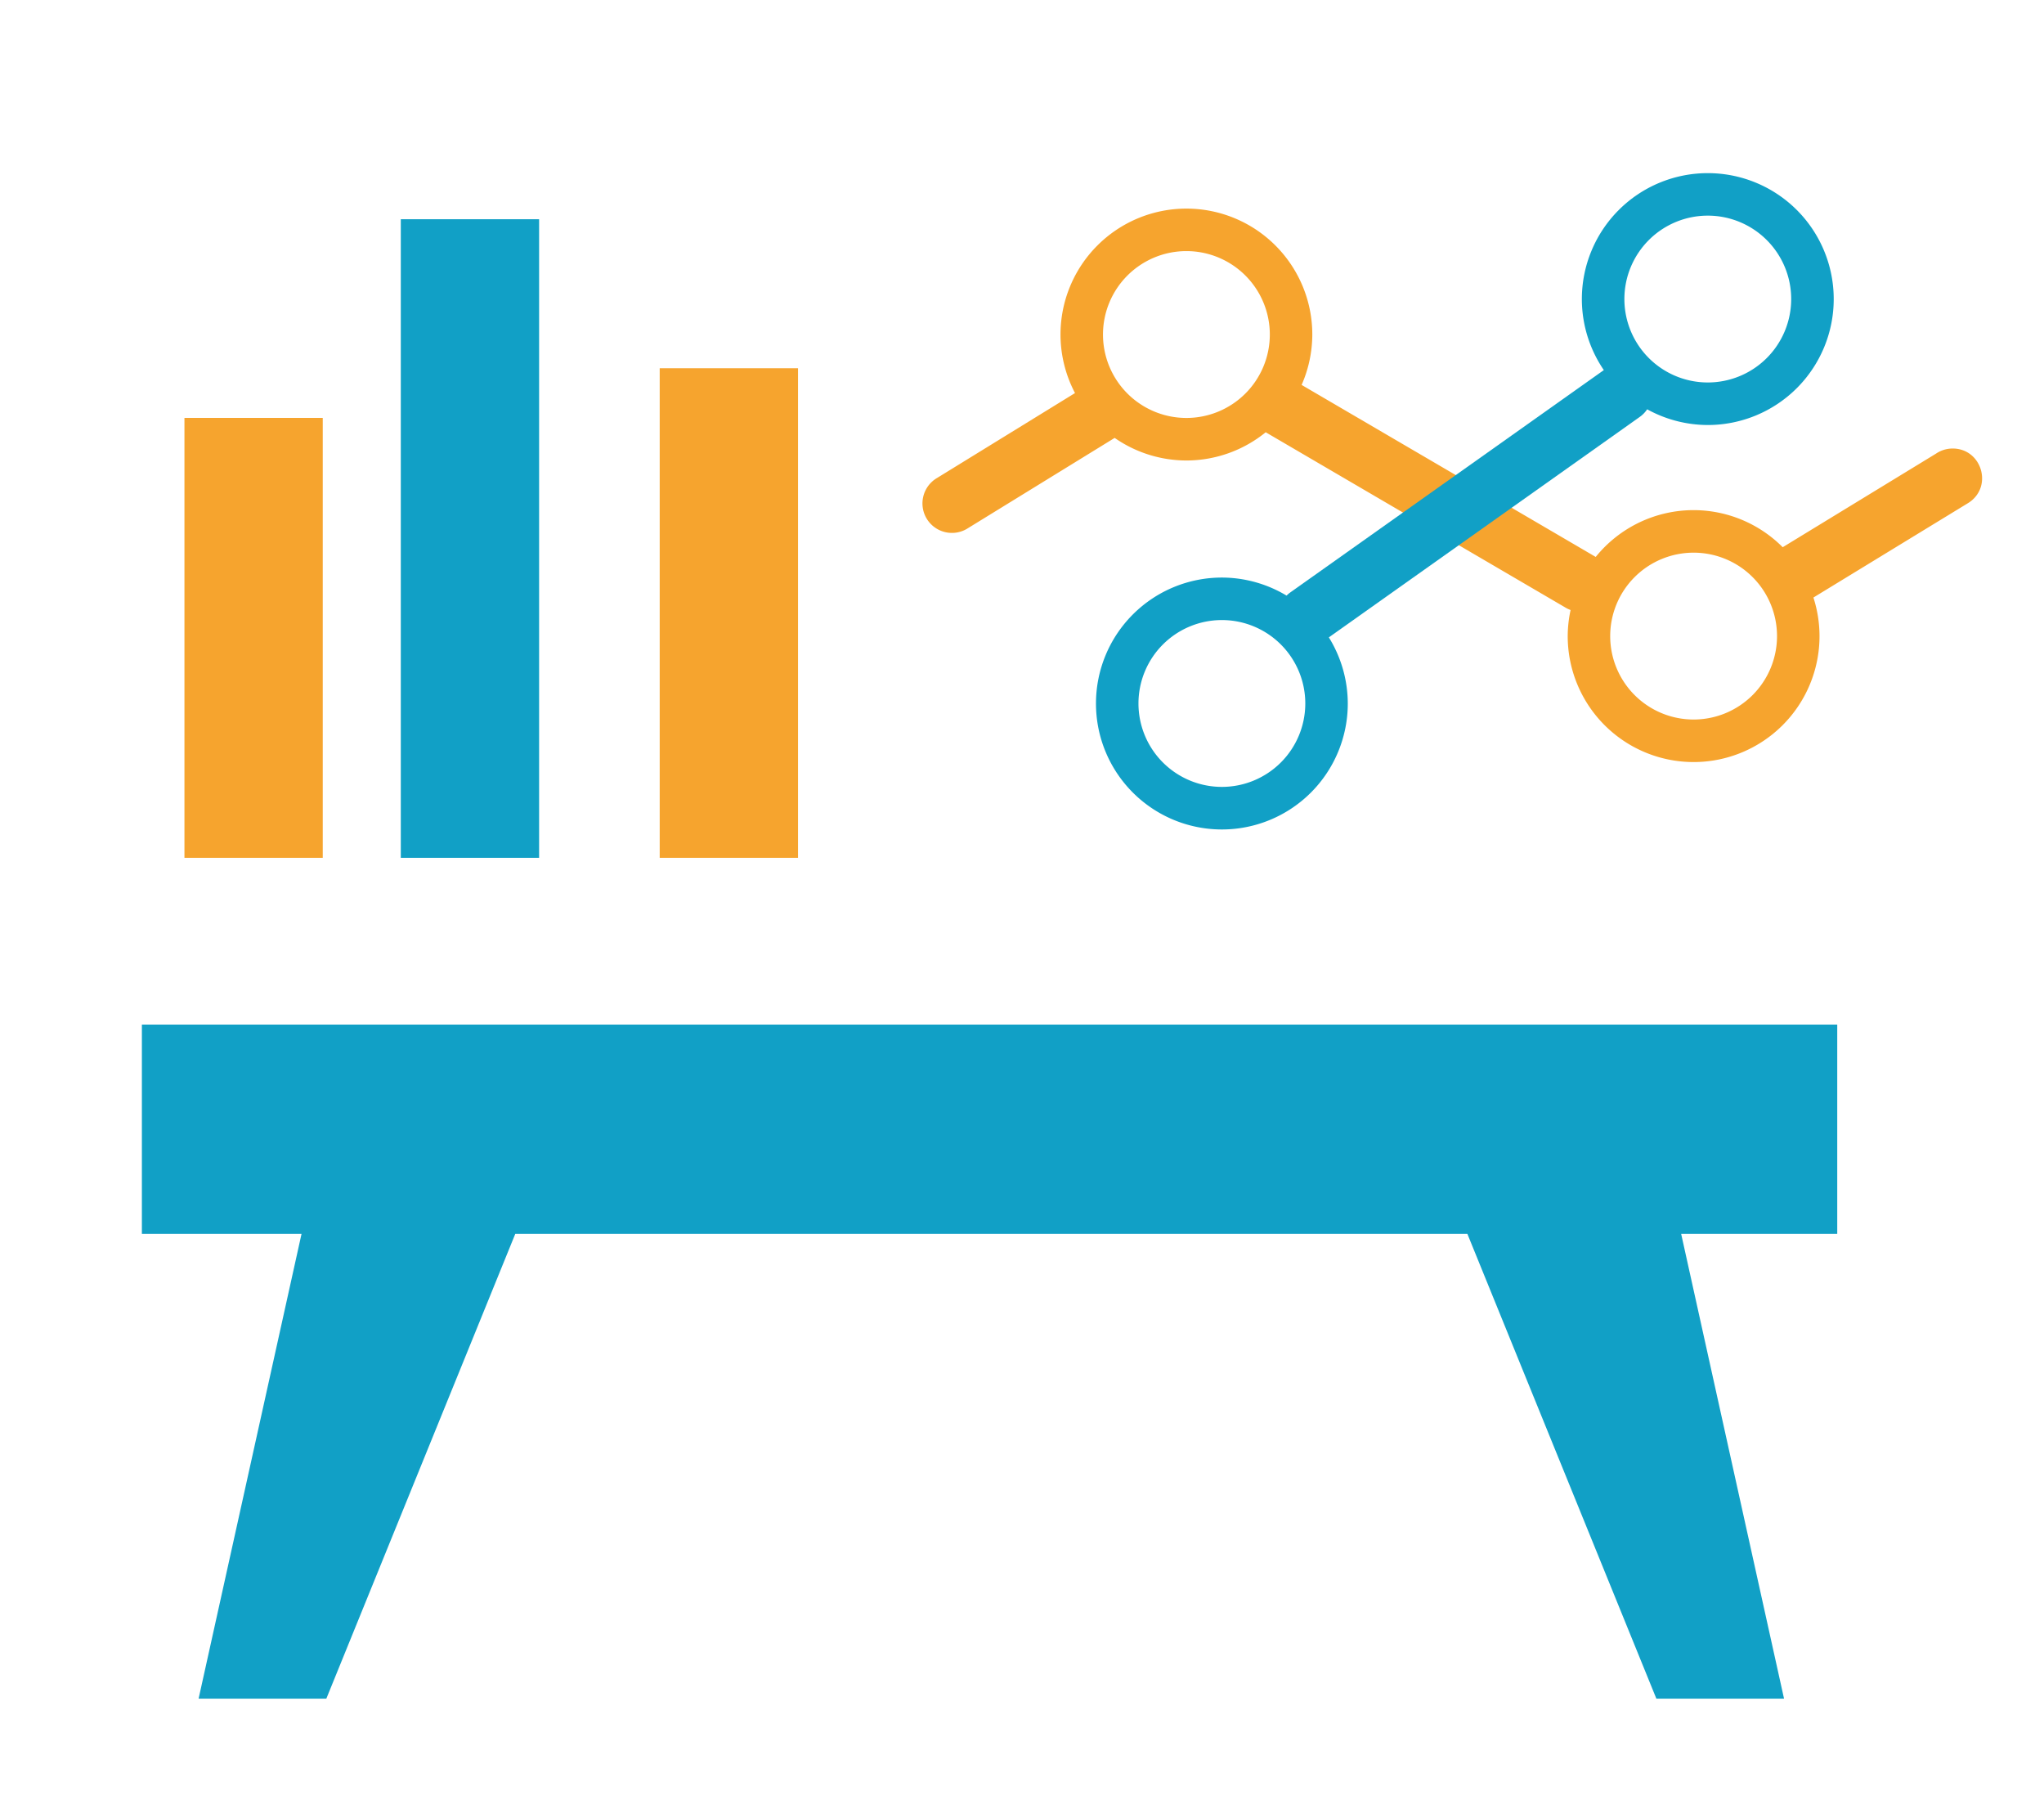
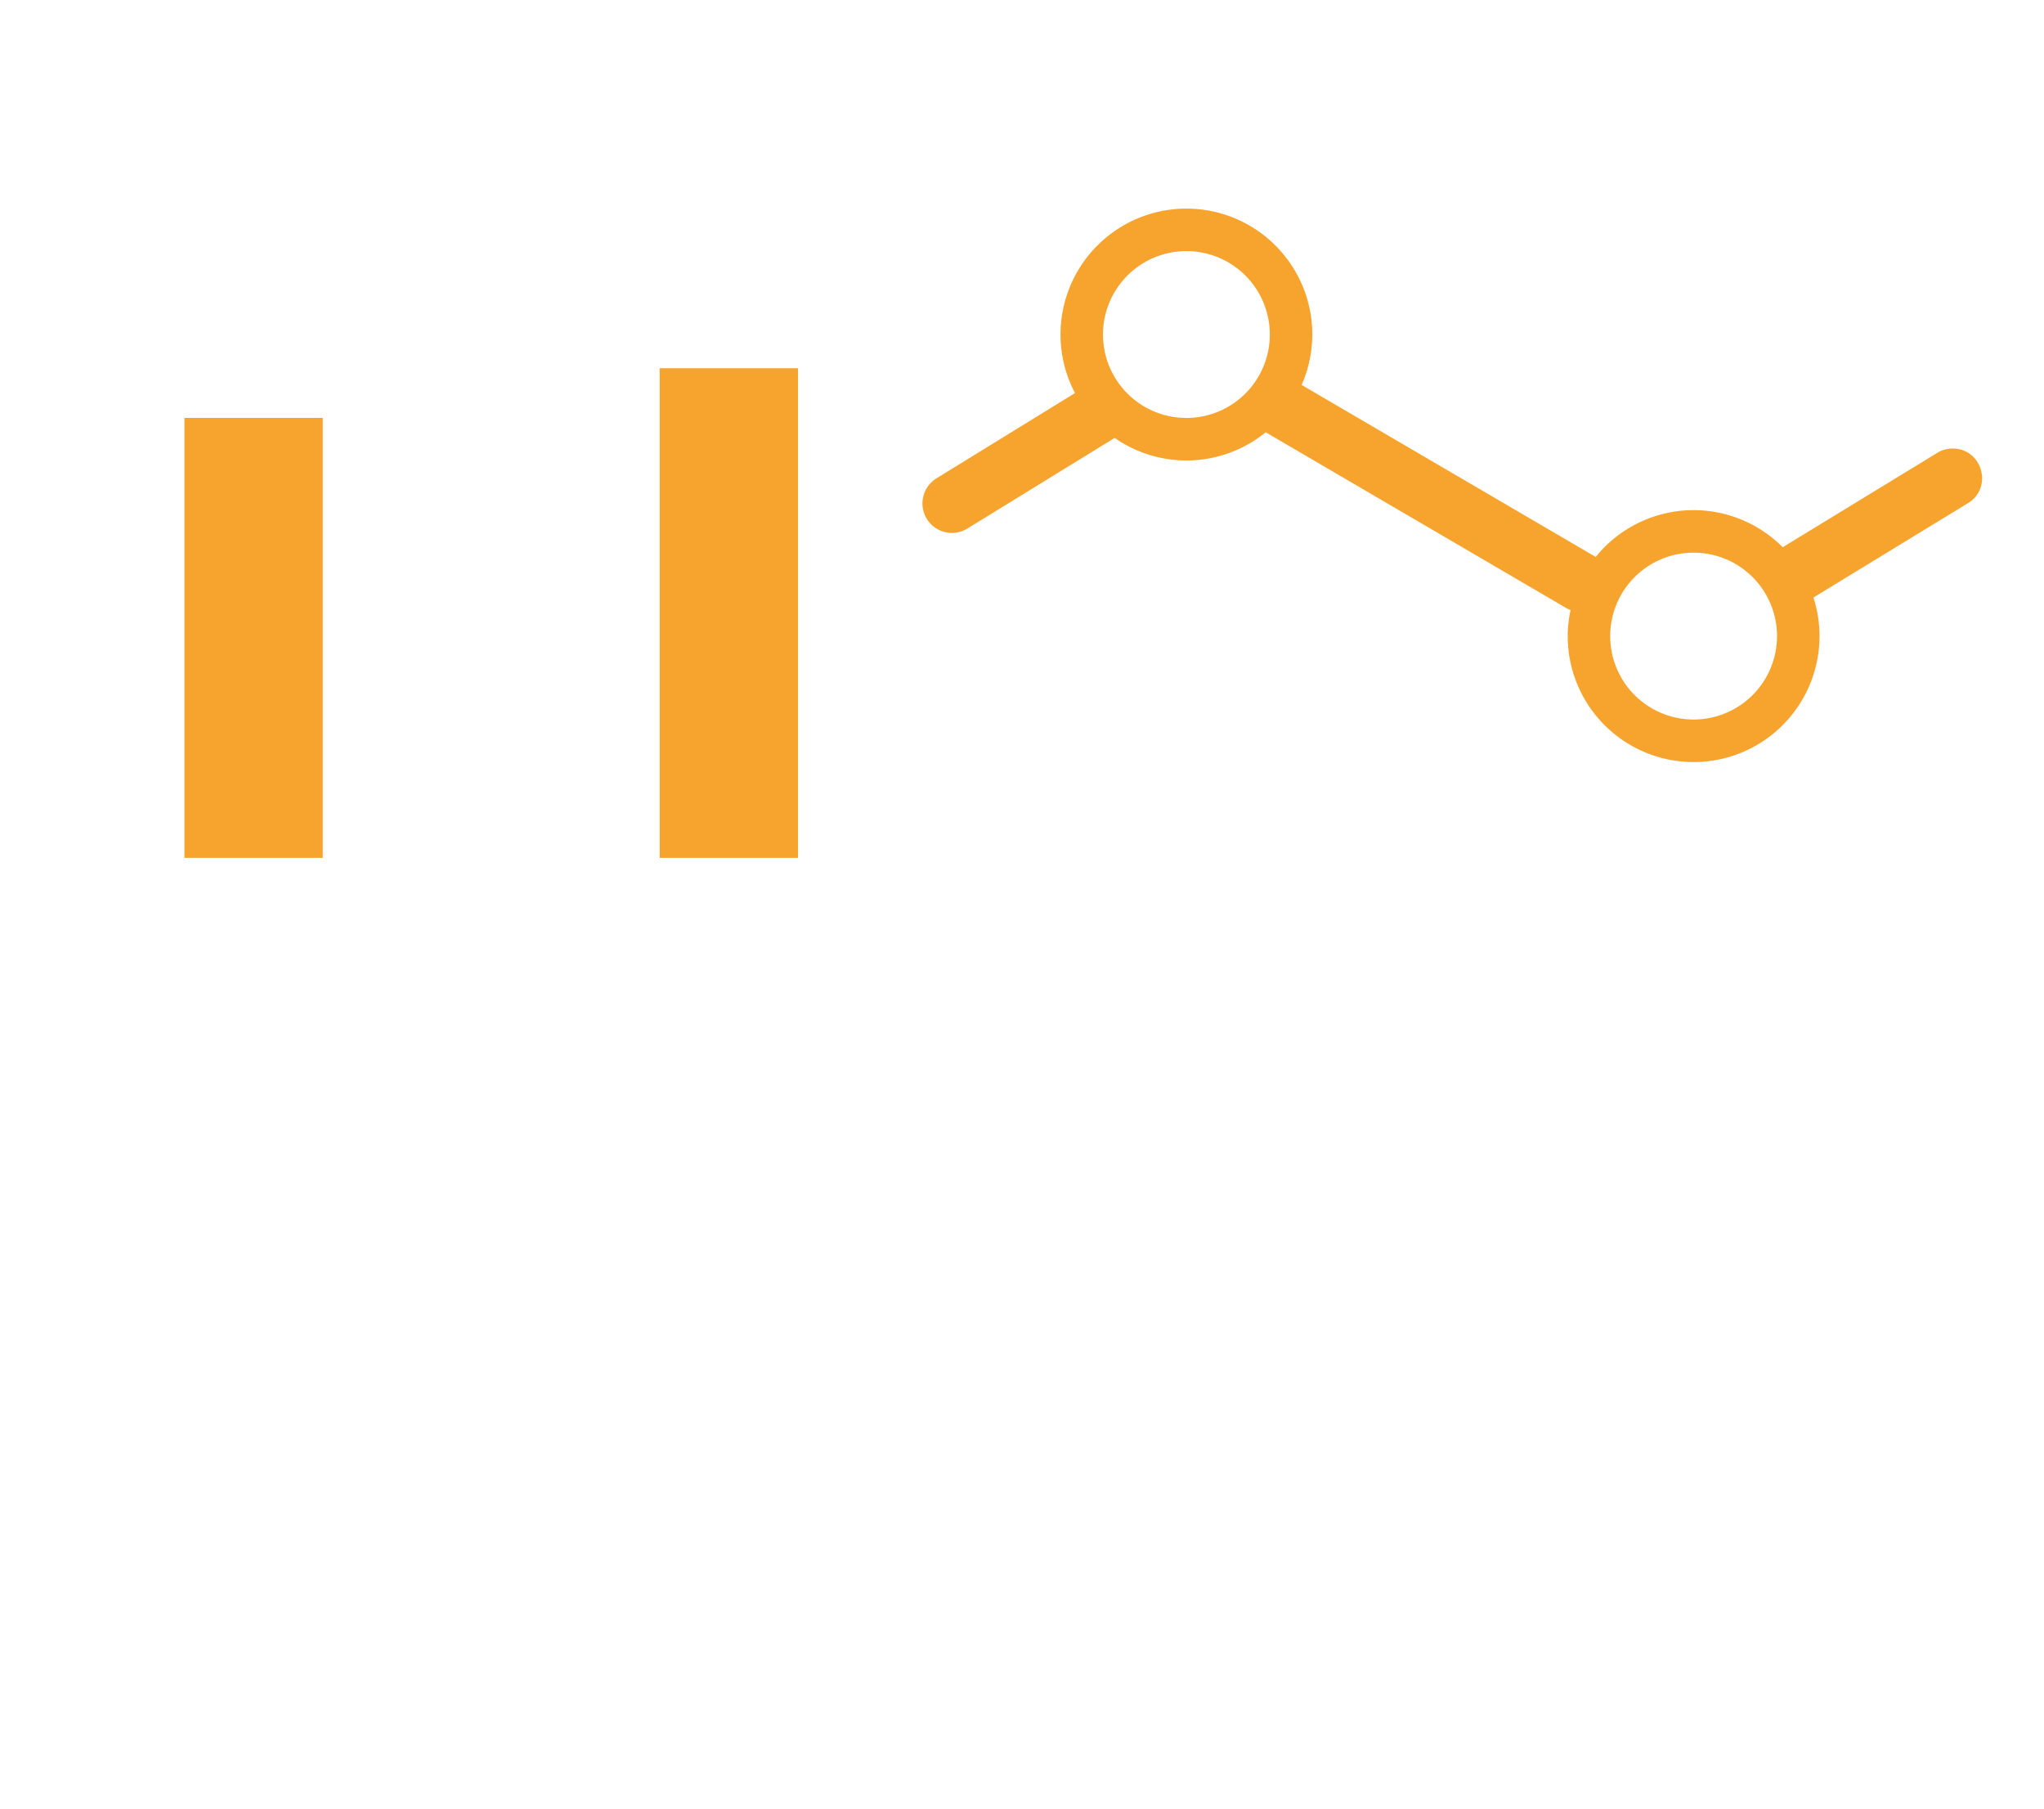
<svg xmlns="http://www.w3.org/2000/svg" xmlns:ns1="http://sodipodi.sourceforge.net/DTD/sodipodi-0.dtd" xmlns:ns2="http://www.inkscape.org/namespaces/inkscape" version="1.1" id="svg2" width="104" height="92" viewBox="0 0 104 92" ns1:docname="mktAndCompIntelligence.svg" ns2:version="0.92.2 (5c3e80d, 2017-08-06)">
  <defs id="defs6" />
  <ns1:namedview pagecolor="#ffffff" bordercolor="#666666" borderopacity="1" objecttolerance="10" gridtolerance="10" guidetolerance="10" ns2:pageopacity="0" ns2:pageshadow="2" ns2:window-width="1366" ns2:window-height="745" id="namedview4" showgrid="false" ns2:zoom="3.7293533" ns2:cx="12.250652" ns2:cy="49.035365" ns2:window-x="1432" ns2:window-y="-8" ns2:window-maximized="1" ns2:current-layer="svg2" />
  <path style="color:#000000;clip-rule:nonzero;display:inline;overflow:visible;visibility:visible;opacity:1;isolation:auto;mix-blend-mode:normal;color-interpolation:sRGB;color-interpolation-filters:linearRGB;solid-color:#000000;solid-opacity:1;fill:#f6a42e;fill-opacity:1;fill-rule:nonzero;stroke:none;stroke-width:1;stroke-linecap:round;stroke-linejoin:miter;stroke-miterlimit:4;stroke-dasharray:none;stroke-dashoffset:0;stroke-opacity:1;color-rendering:auto;image-rendering:auto;shape-rendering:auto;text-rendering:auto;enable-background:accumulate" d="M 60.365 10.611 A 6.407 6.407 0 0 0 53.959 17.016 A 6.407 6.407 0 0 0 54.697 19.994 L 47.682 24.311 A 1.5 1.5 0 1 0 49.254 26.865 L 56.715 22.275 A 6.407 6.407 0 0 0 60.365 23.424 A 6.407 6.407 0 0 0 64.4 21.988 L 79.693 30.93 C 79.767 30.973 79.839 31.001 79.912 31.031 A 6.407 6.407 0 0 0 79.766 32.355 A 6.407 6.407 0 0 0 86.172 38.764 A 6.407 6.407 0 0 0 92.578 32.355 A 6.407 6.407 0 0 0 92.268 30.395 L 100.158 25.578 C 101.436 24.757 100.825 22.775 99.307 22.816 C 99.02 22.824 98.741 22.915 98.504 23.076 L 90.705 27.836 A 6.407 6.407 0 0 0 86.172 25.949 A 6.407 6.407 0 0 0 81.191 28.33 L 66.227 19.58 A 6.407 6.407 0 0 0 66.771 17.016 A 6.407 6.407 0 0 0 60.365 10.611 z M 60.365 12.773 A 4.243 4.243 0 0 1 64.609 17.016 A 4.243 4.243 0 0 1 60.365 21.26 A 4.243 4.243 0 0 1 56.121 17.016 A 4.243 4.243 0 0 1 60.365 12.773 z M 33.566 18.732 L 33.566 43.635 L 40.604 43.635 L 40.604 18.732 L 33.566 18.732 z M 9.385 21.258 L 9.385 43.635 L 16.422 43.635 L 16.422 21.258 L 9.385 21.258 z M 86.172 28.113 A 4.243 4.243 0 0 1 90.416 32.355 A 4.243 4.243 0 0 1 86.172 36.6 A 4.243 4.243 0 0 1 81.928 32.355 A 4.243 4.243 0 0 1 86.172 28.113 z " id="rect817" />
-   <path style="color:#000000;clip-rule:nonzero;display:inline;overflow:visible;visibility:visible;opacity:1;isolation:auto;mix-blend-mode:normal;color-interpolation:sRGB;color-interpolation-filters:linearRGB;solid-color:#000000;solid-opacity:1;fill:#11a0c6;fill-opacity:1;fill-rule:nonzero;stroke:none;stroke-width:1;stroke-linecap:round;stroke-linejoin:miter;stroke-miterlimit:4;stroke-dasharray:none;stroke-dashoffset:0;stroke-opacity:1;color-rendering:auto;image-rendering:auto;shape-rendering:auto;text-rendering:auto;enable-background:accumulate" d="M 86.893 8.807 A 6.407 6.407 0 0 0 80.486 15.213 A 6.407 6.407 0 0 0 81.604 18.826 L 65.646 30.139 A 1.5 1.5 0 0 0 65.461 30.297 A 6.407 6.407 0 0 0 62.17 29.379 A 6.407 6.407 0 0 0 55.764 35.785 A 6.407 6.407 0 0 0 62.17 42.193 A 6.407 6.407 0 0 0 68.576 35.785 A 6.407 6.407 0 0 0 67.613 32.422 L 83.416 21.219 A 1.5 1.5 0 0 0 83.809 20.82 A 6.407 6.407 0 0 0 86.893 21.619 A 6.407 6.407 0 0 0 93.301 15.213 A 6.407 6.407 0 0 0 86.893 8.807 z M 86.893 10.969 A 4.243 4.243 0 0 1 91.137 15.213 A 4.243 4.243 0 0 1 86.893 19.455 A 4.243 4.243 0 0 1 82.65 15.213 A 4.243 4.243 0 0 1 86.893 10.969 z M 20.393 11.152 L 20.393 43.635 L 27.43 43.635 L 27.43 11.152 L 20.393 11.152 z M 62.17 31.541 A 4.243 4.243 0 0 1 66.414 35.785 A 4.243 4.243 0 0 1 62.17 40.027 A 4.243 4.243 0 0 1 57.926 35.785 A 4.243 4.243 0 0 1 62.17 31.541 z M 7.219 52.117 L 7.219 62.766 L 15.342 62.766 L 10.105 86.406 L 16.604 86.406 L 26.217 62.766 L 74.662 62.766 L 84.277 86.406 L 90.773 86.406 L 85.539 62.766 L 93.48 62.766 L 93.48 52.117 L 7.219 52.117 z " id="rect819" />
</svg>